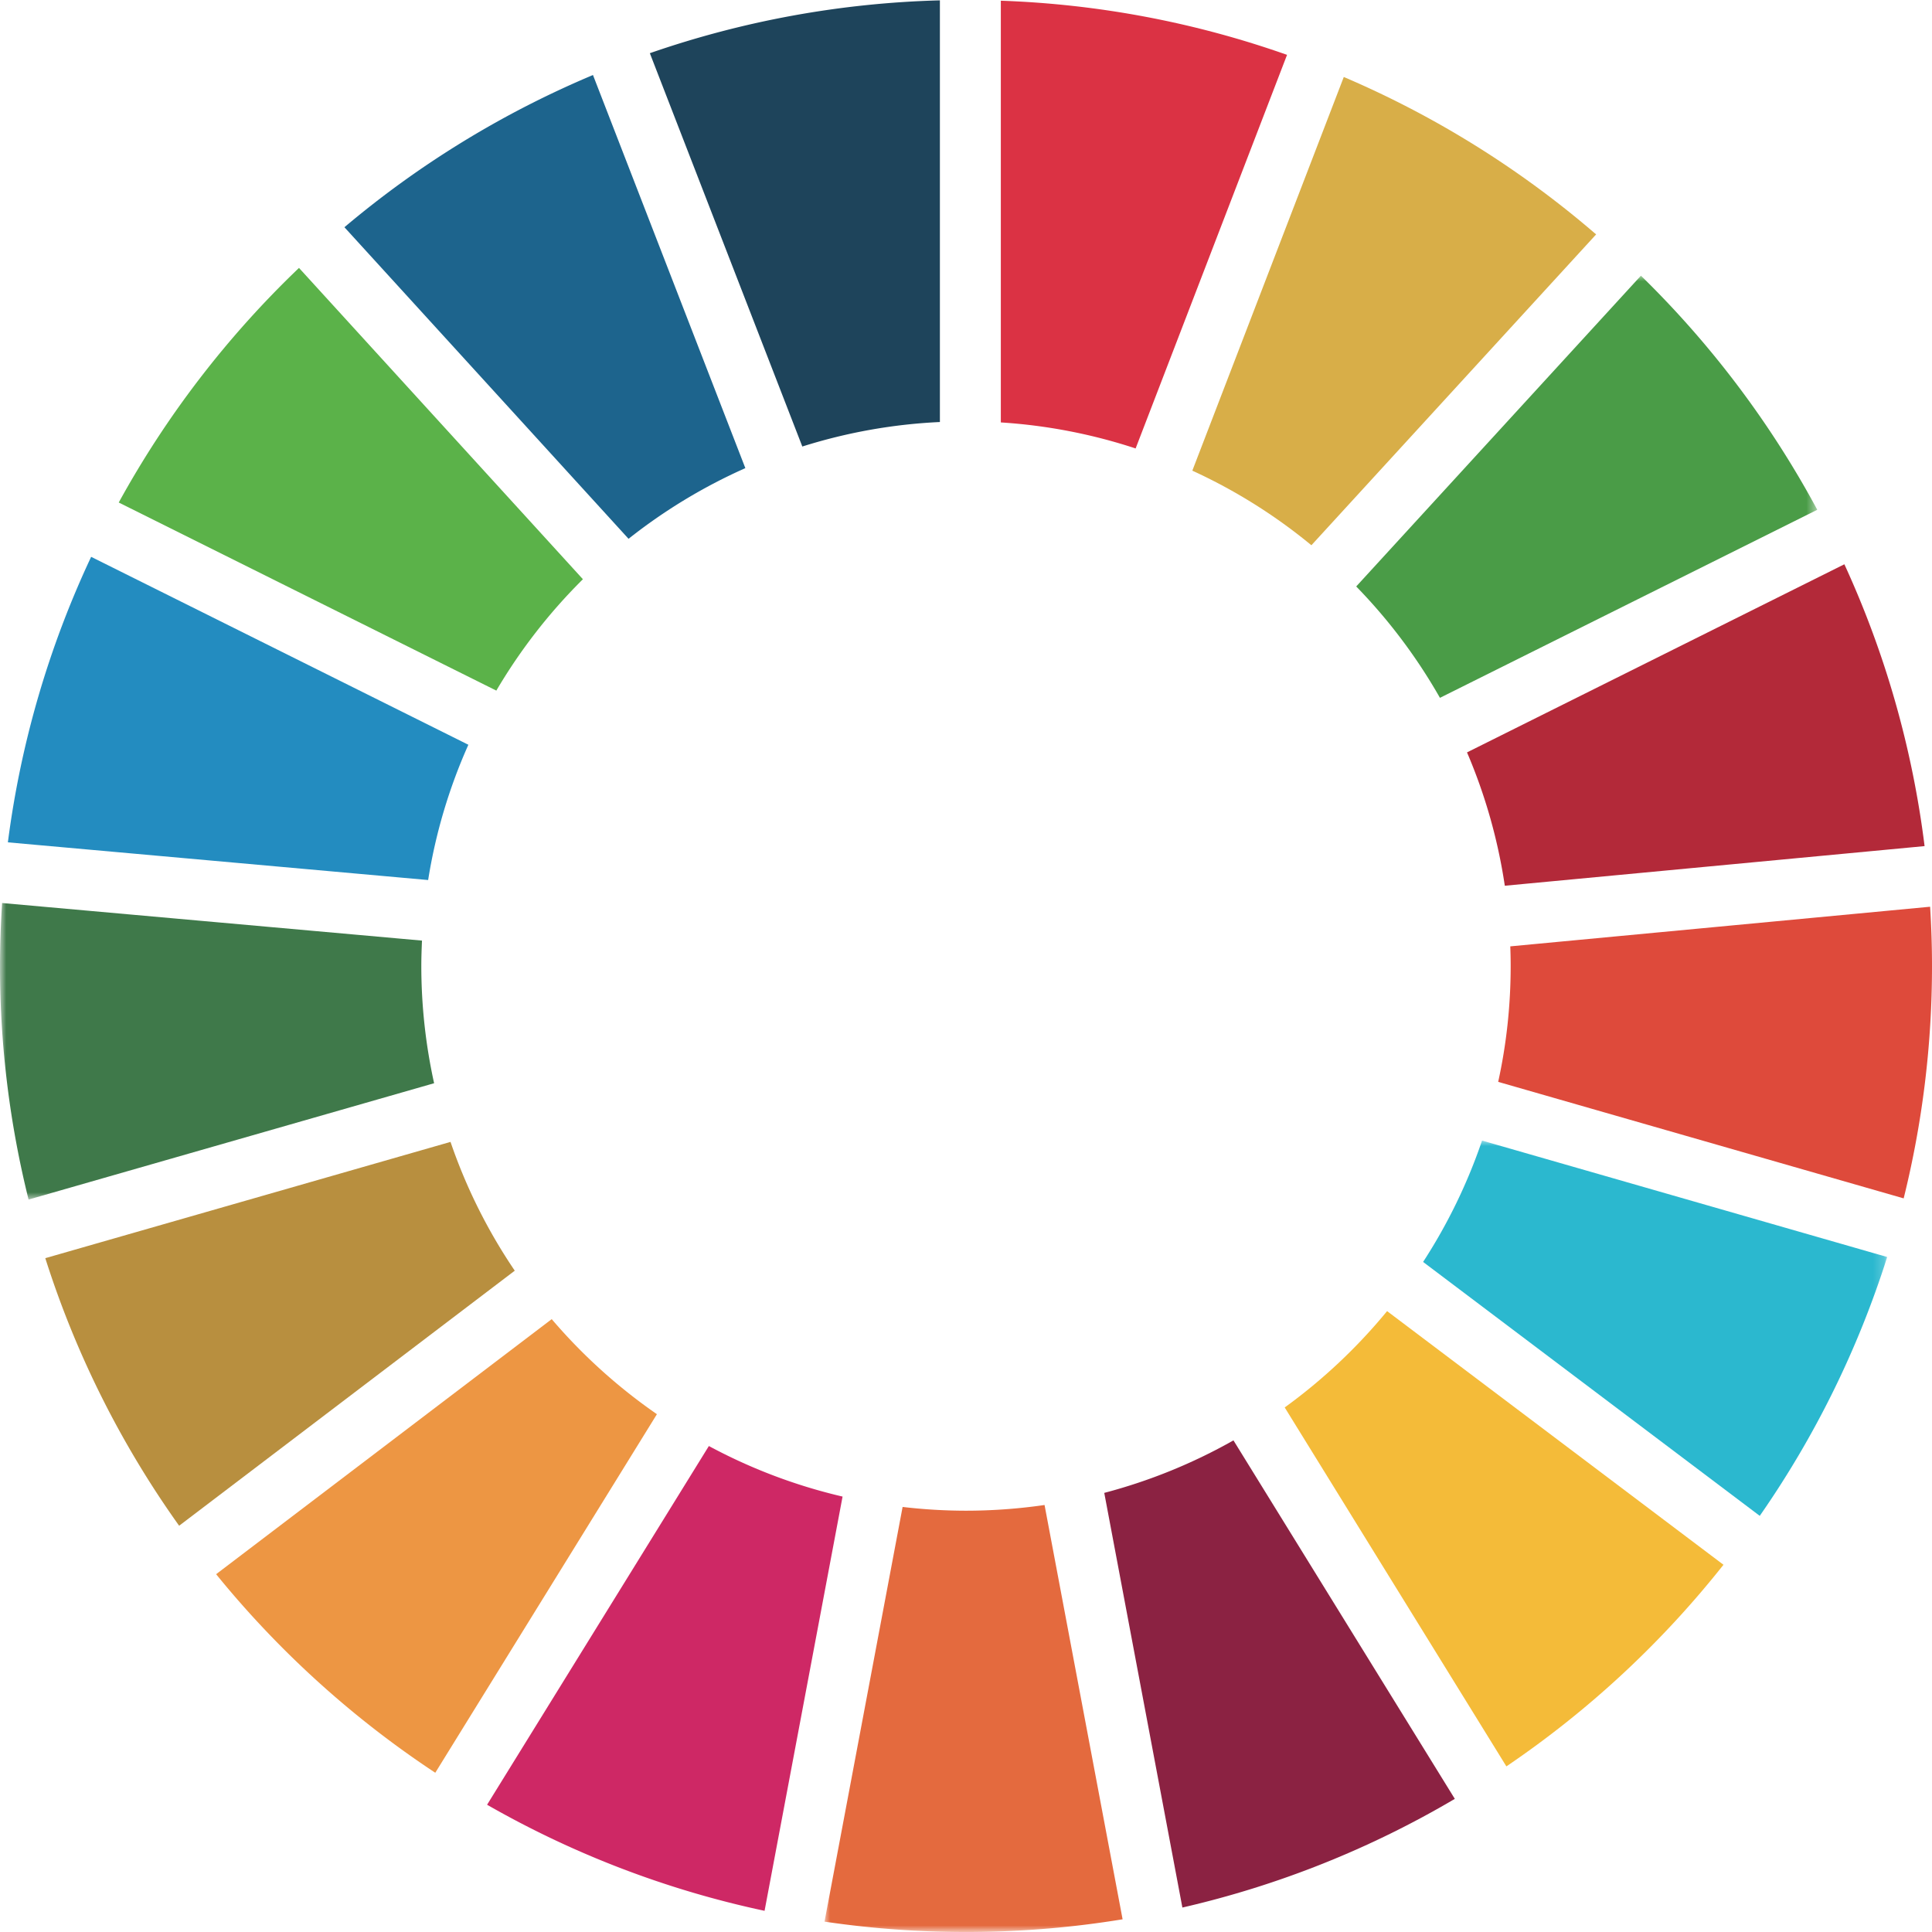
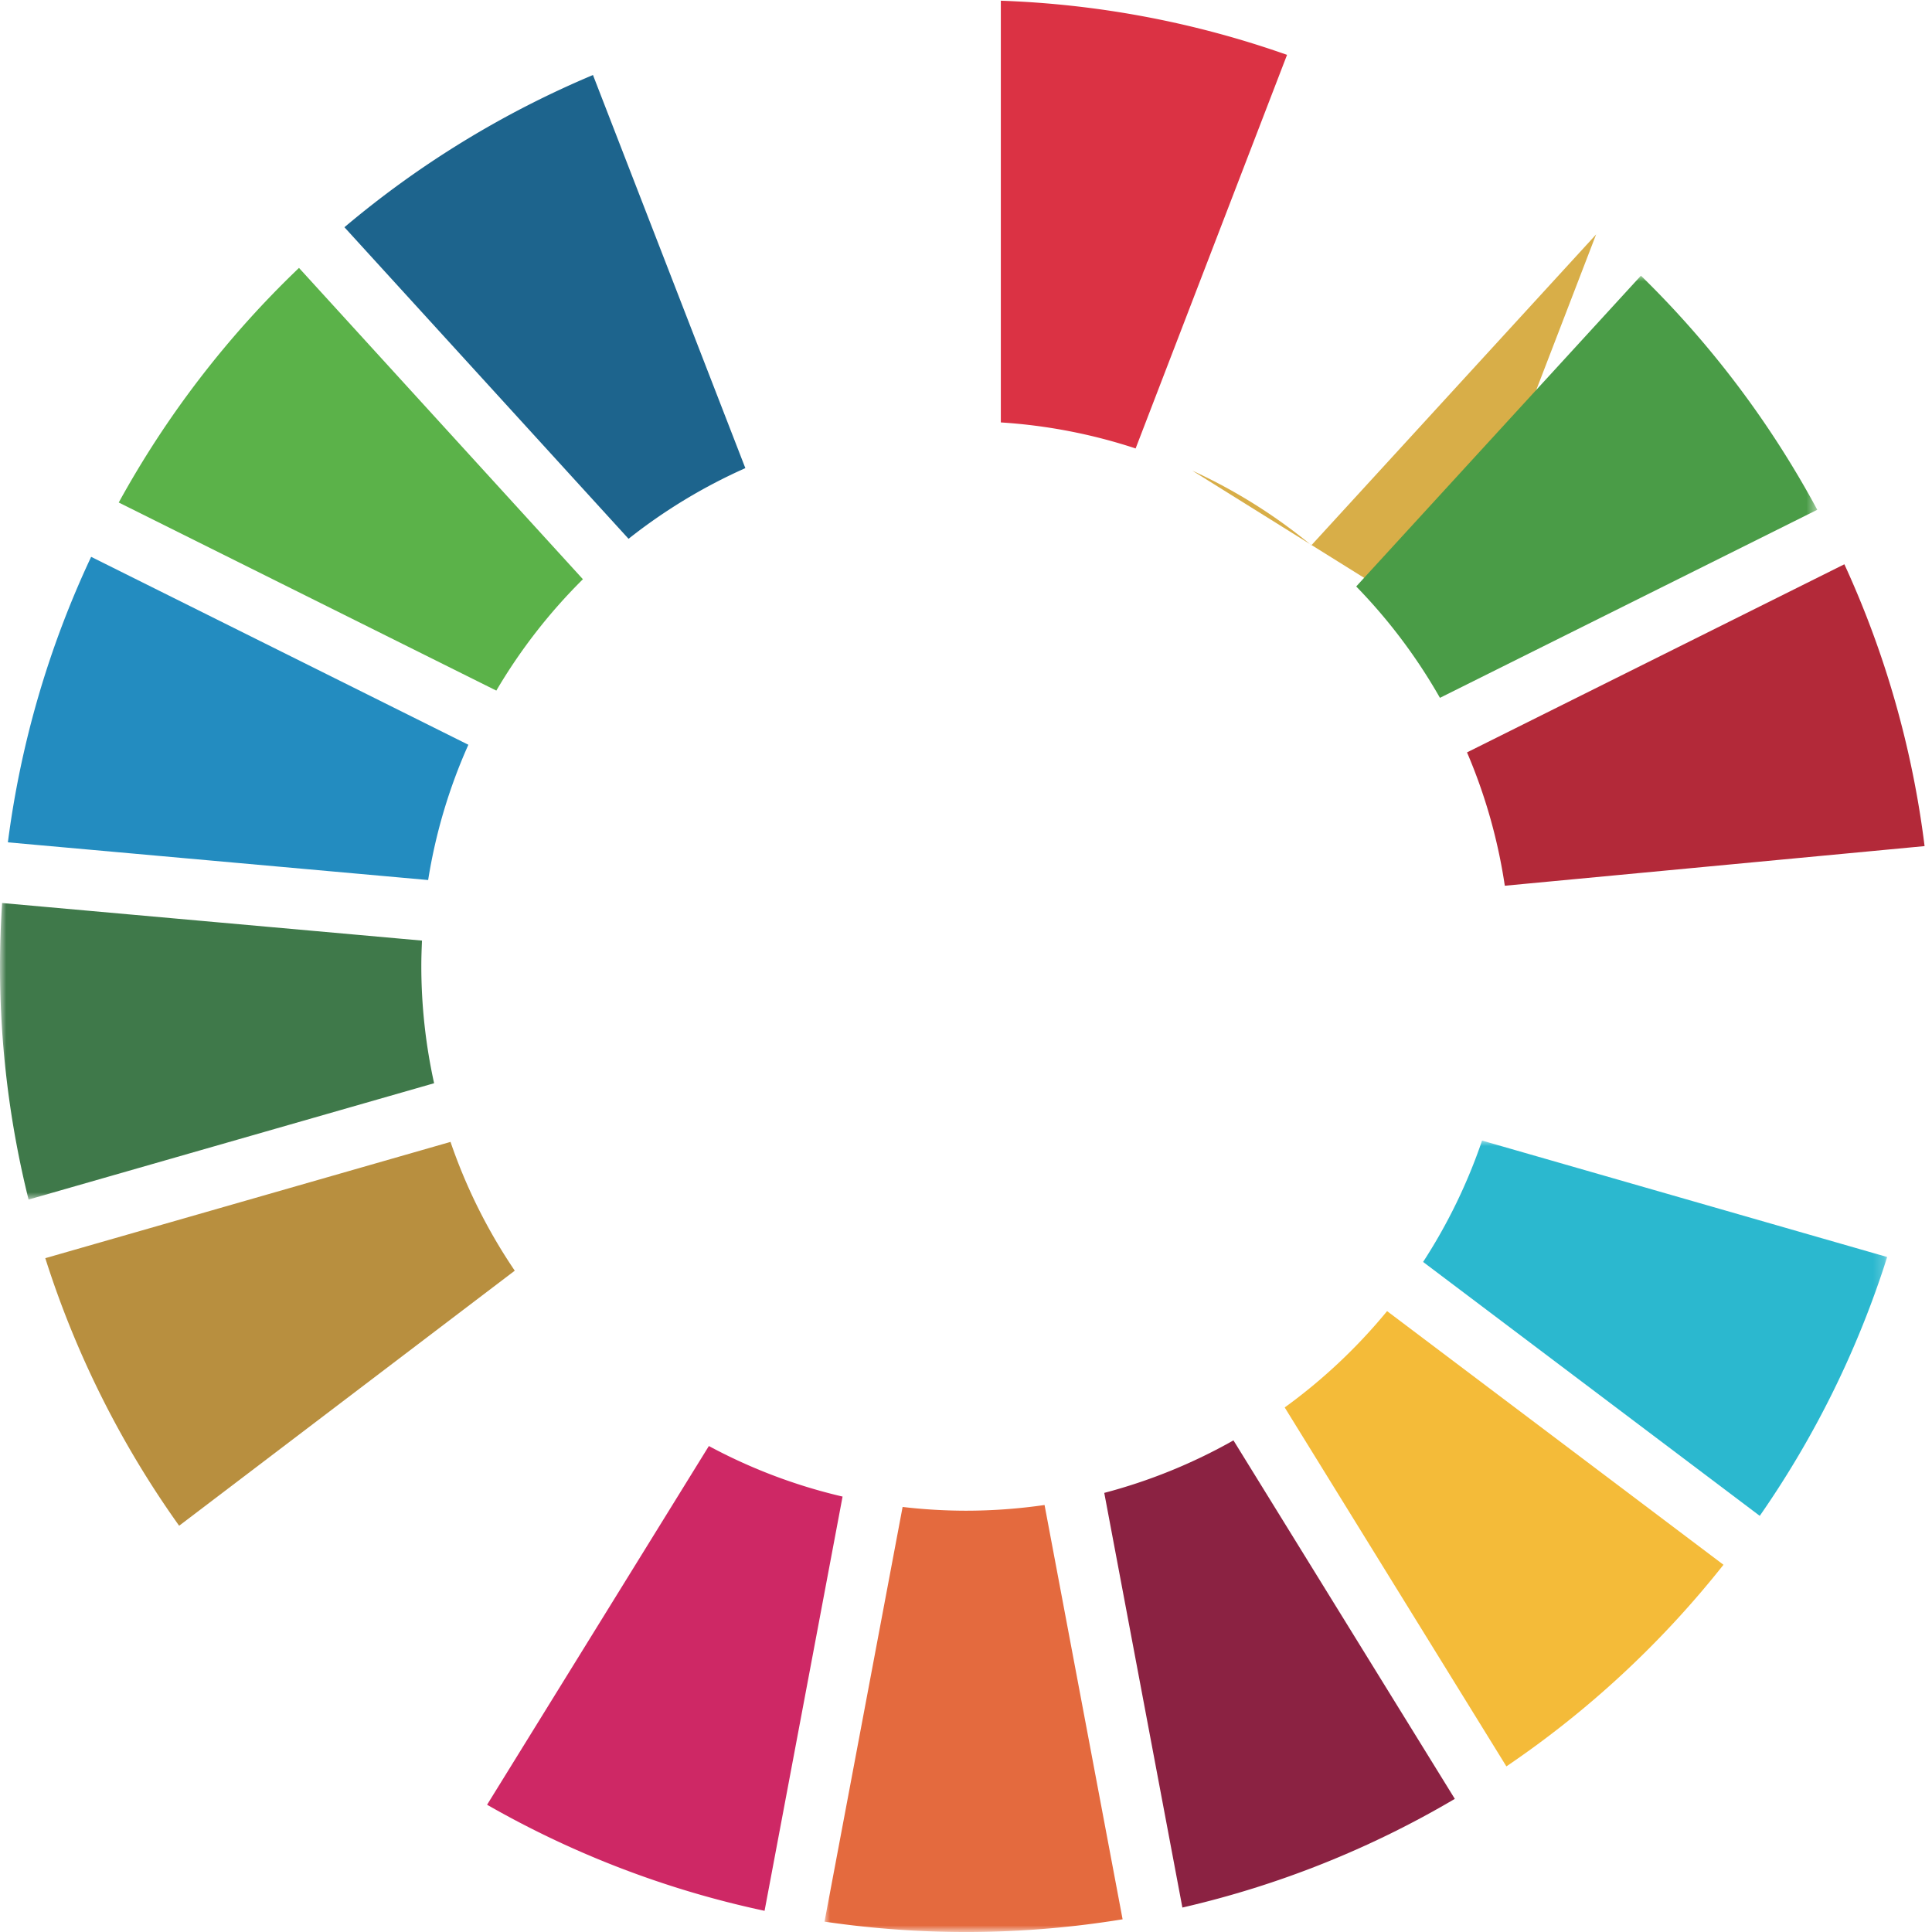
<svg xmlns="http://www.w3.org/2000/svg" xmlns:xlink="http://www.w3.org/1999/xlink" width="176" height="176" viewBox="0 0 176 176">
  <defs>
    <path id="eyy7khs6ka" d="M0 0h165.488v84.163H0z" />
    <path id="dbe97cnn6c" d="M0 0h96.805v72.037H0z" />
  </defs>
  <g fill="none" fill-rule="evenodd">
    <path d="M45.214 62.912a49.97 49.97 0 0 1 7.888-10.146l-25.864-28.36a88.454 88.454 0 0 0-16.421 21.372l34.397 17.134" fill="#5BB249" />
-     <path d="M108.618 42.876a49.3 49.3 0 0 1 10.847 6.795l25.938-28.317a88.281 88.281 0 0 0-22.987-14.341l-13.798 35.863" fill="#D8AE48" />
+     <path d="M108.618 42.876a49.3 49.3 0 0 1 10.847 6.795l25.938-28.317l-13.798 35.863" fill="#D8AE48" />
    <path d="m168.017 51.404-34.376 17.137a49.317 49.317 0 0 1 3.443 12.147l38.24-3.61a87.254 87.254 0 0 0-7.307-25.674" fill="#B32939" />
    <g transform="translate(.06 25.113)">
      <mask id="hmigey6khb" fill="#fff">
        <use xlink:href="#eyy7khs6ka" />
      </mask>
      <path d="m131.115 38.458 34.373-17.132A88.34 88.34 0 0 0 149.424 0l-25.937 28.312a49.827 49.827 0 0 1 7.628 10.146" fill="#4A9C47" mask="url(#hmigey6khb)" />
      <path d="M38.321 62.889c0-.773.028-1.547.061-2.316L.132 57.15a91.31 91.31 0 0 0-.193 5.74c0 7.335.91 14.463 2.604 21.274l36.943-10.597a49.657 49.657 0 0 1-1.165-10.677" fill="#3F794A" mask="url(#hmigey6khb)" />
    </g>
    <path d="M126.36 119.44a50.252 50.252 0 0 1-9.327 8.775l20.195 32.698a88.629 88.629 0 0 0 19.776-18.367l-30.643-23.107" fill="#F4BB39" />
-     <path d="M137.618 88.002c0 3.621-.39 7.151-1.137 10.553l36.938 10.614A87.805 87.805 0 0 0 176 88.002c0-1.812-.06-3.612-.172-5.401l-38.246 3.61c.023.6.036 1.192.036 1.791" fill="#DE4A3B" />
-     <path d="m50.26 120.17-30.572 23.235a88.715 88.715 0 0 0 19.965 18.088l20.19-32.664a50.032 50.032 0 0 1-9.584-8.66" fill="#ED9643" />
    <path d="M39.003 80.169a49.008 49.008 0 0 1 3.664-12.324L8.303 50.726A87.397 87.397 0 0 0 .718 76.735l38.285 3.434" fill="#238CC0" />
    <path d="m132.53 163.872-20.165-32.657a49.457 49.457 0 0 1-11.77 4.783l7.117 37.774a87.434 87.434 0 0 0 24.818-9.9" fill="#8B2242" />
    <g transform="translate(75.112 103.903)">
      <mask id="x8jjkzl06d" fill="#fff">
        <use xlink:href="#dbe97cnn6c" />
      </mask>
      <path d="M59.899 0a49.657 49.657 0 0 1-5.37 11.056l30.668 23.131a87.51 87.51 0 0 0 11.608-23.58L59.9 0" fill="#2BB8CF" mask="url(#x8jjkzl06d)" />
      <path d="M20.045 33.198a49.93 49.93 0 0 1-7.157.52 49.92 49.92 0 0 1-5.775-.342L0 71.153a88.403 88.403 0 0 0 27.154-.213l-7.11-37.742" fill="#E46A3E" mask="url(#x8jjkzl06d)" />
    </g>
    <path d="M91.173 38.482a49.16 49.16 0 0 1 12.279 2.371l13.794-35.855A87.424 87.424 0 0 0 91.173.065v38.417" fill="#DB3244" />
    <path d="M76.756 136.334a49.314 49.314 0 0 1-12.18-4.605l-20.204 32.678a87.653 87.653 0 0 0 25.278 9.663l7.106-37.736" fill="#CE2865" />
-     <path d="M73.089 40.677a49.123 49.123 0 0 1 12.533-2.232V.033a87.664 87.664 0 0 0-26.423 4.813l13.89 35.831" fill="#1E445B" />
    <path d="M46.894 115.756a49.356 49.356 0 0 1-5.853-11.732L4.126 114.616a87.608 87.608 0 0 0 12.193 24.375l30.575-23.235" fill="#B88F3F" />
    <path d="M57.259 49.083a49.624 49.624 0 0 1 10.64-6.438L54.018 6.834A87.9 87.9 0 0 0 31.376 20.7l25.883 28.383" fill="#1D648D" />
  </g>
</svg>